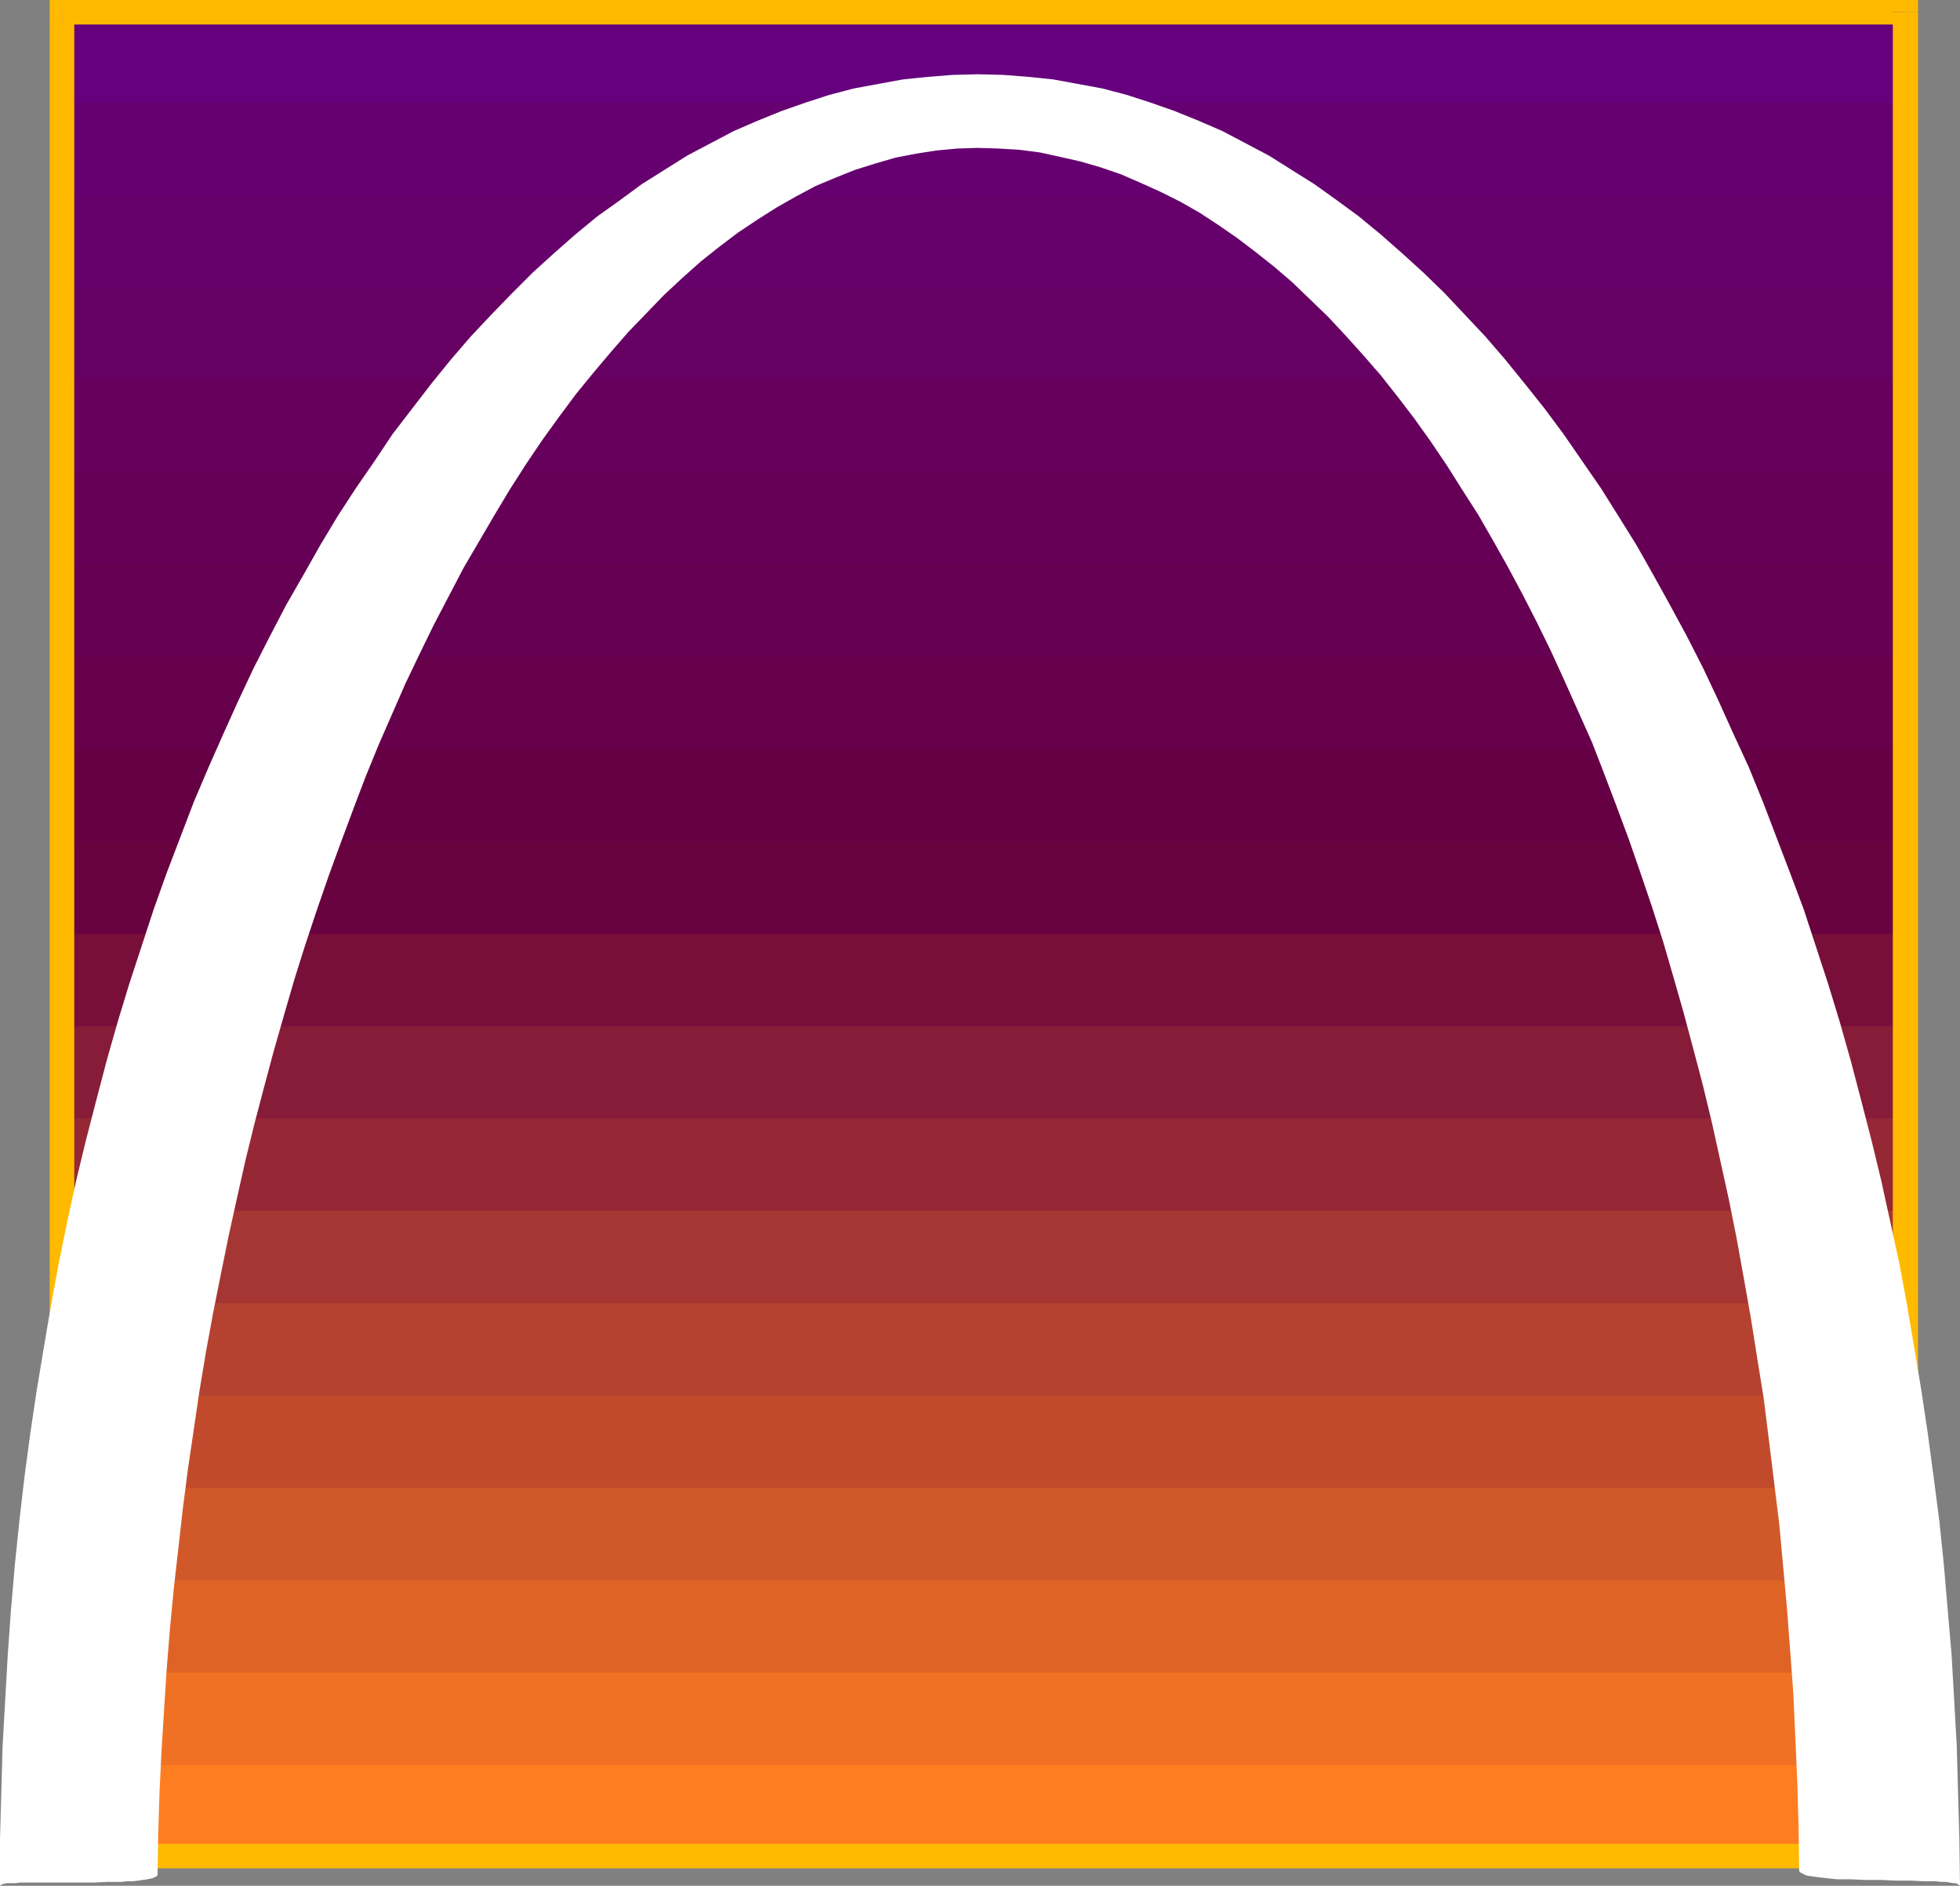
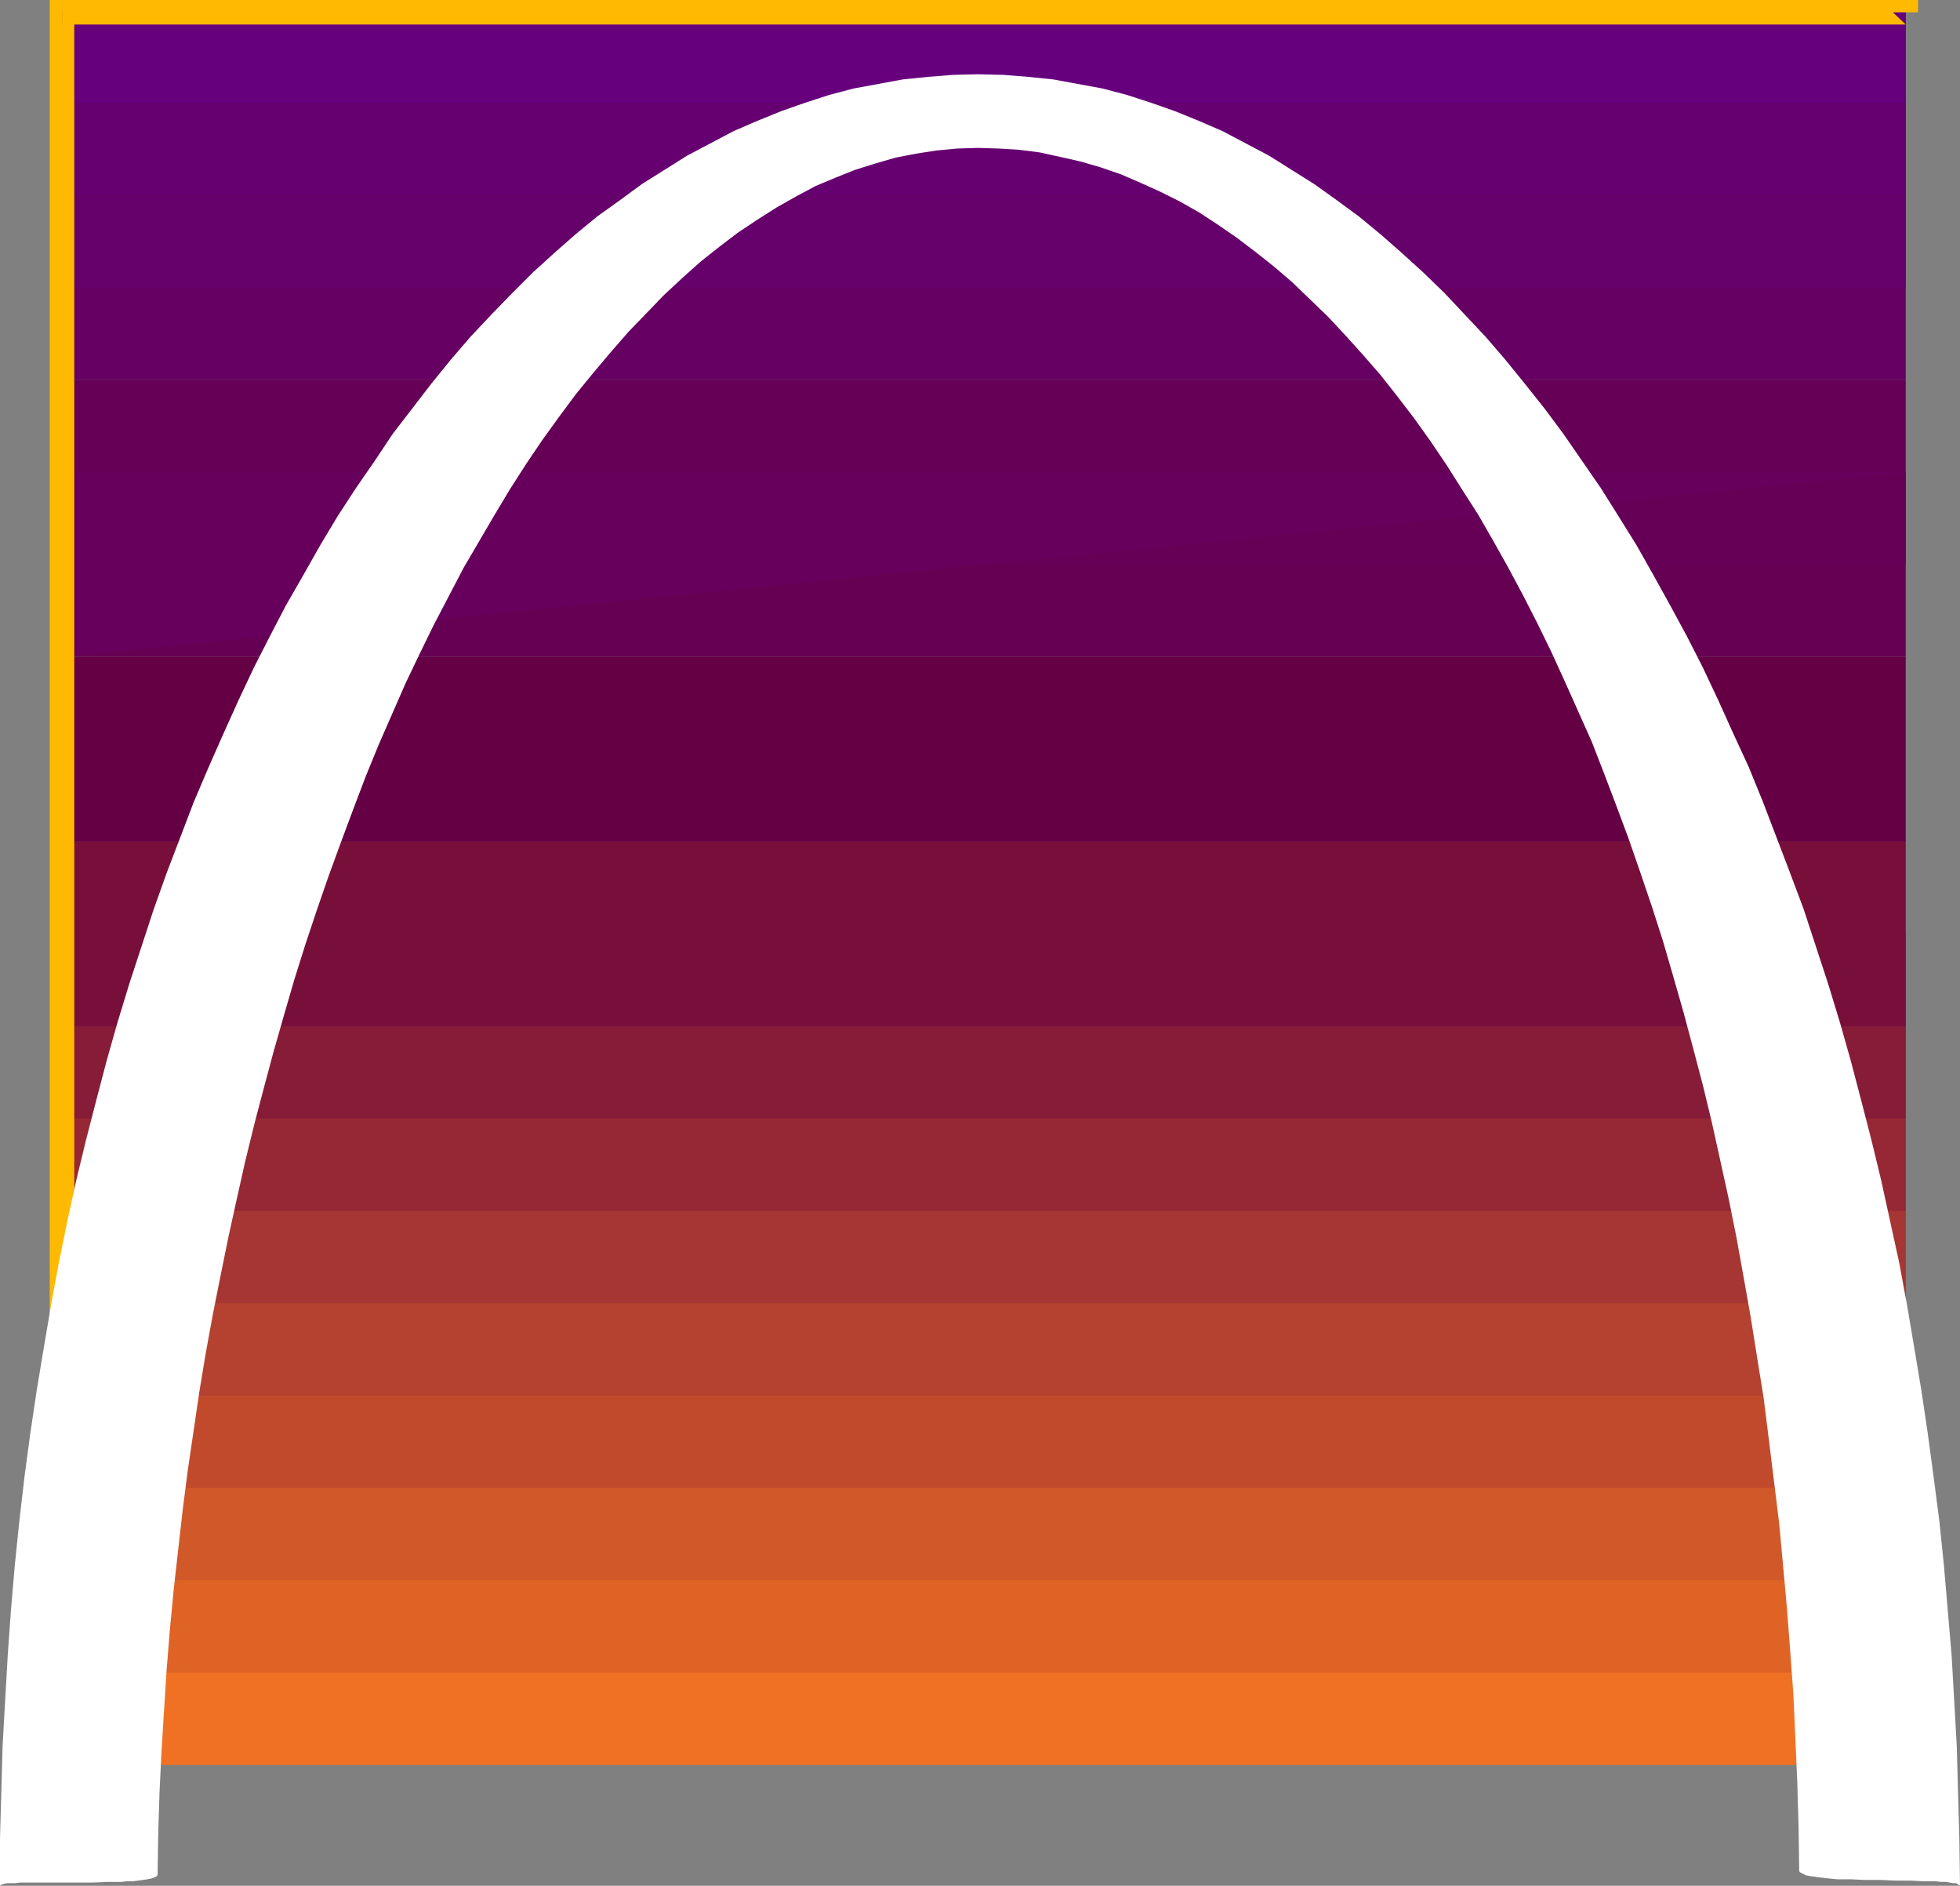
<svg xmlns="http://www.w3.org/2000/svg" xmlns:ns1="http://sodipodi.sourceforge.net/DTD/sodipodi-0.dtd" xmlns:ns2="http://www.inkscape.org/namespaces/inkscape" version="1.0" width="129.766mm" height="124.82mm" id="svg25" ns1:docname="Gateway Arch 3.wmf">
  <rect width="100%" height="100%" fill="#808080" stroke="none" />
  <ns1:namedview id="namedview25" pagecolor="#ffffff" bordercolor="#000000" borderopacity="0.25" ns2:showpageshadow="2" ns2:pageopacity="0.0" ns2:pagecheckerboard="0" ns2:deskcolor="#d1d1d1" ns2:document-units="mm" />
  <defs id="defs1">
    <pattern id="WMFhbasepattern" patternUnits="userSpaceOnUse" width="6" height="6" x="0" y="0" />
  </defs>
-   <path style="fill:#ff7d21;fill-opacity:1;fill-rule:evenodd;stroke:none" d="m 476.881,418.444 v 45.883 H 15.514 v -45.883 z" id="path1" />
  <path style="fill:#f07124;fill-opacity:1;fill-rule:evenodd;stroke:none" d="M 476.881,441.547 V 395.341 H 15.514 v 46.207 z" id="path2" />
  <path style="fill:#e06326;fill-opacity:1;fill-rule:evenodd;stroke:none" d="M 476.881,418.444 V 372.237 H 15.514 v 46.207 z" id="path3" />
  <path style="fill:#d15929;fill-opacity:1;fill-rule:evenodd;stroke:none" d="M 476.881,395.341 V 349.134 H 15.514 v 46.207 z" id="path4" />
  <path style="fill:#c24a2c;fill-opacity:1;fill-rule:evenodd;stroke:none" d="M 476.881,372.237 V 326.031 H 15.514 v 46.207 z" id="path5" />
  <path style="fill:#b54230;fill-opacity:1;fill-rule:evenodd;stroke:none" d="M 476.881,349.134 V 302.928 H 15.514 v 46.207 z" id="path6" />
  <path style="fill:#a63633;fill-opacity:1;fill-rule:evenodd;stroke:none" d="M 476.881,326.031 V 279.824 H 15.514 v 46.207 z" id="path7" />
  <path style="fill:#962835;fill-opacity:1;fill-rule:evenodd;stroke:none" d="M 476.881,302.928 V 256.721 H 15.514 v 46.207 z" id="path8" />
  <path style="fill:#871c38;fill-opacity:1;fill-rule:evenodd;stroke:none" d="M 476.881,279.824 V 233.618 H 15.514 v 46.207 z" id="path9" />
  <path style="fill:#780f3b;fill-opacity:1;fill-rule:evenodd;stroke:none" d="M 476.881,256.721 V 210.514 H 15.514 v 46.207 z" id="path10" />
-   <path style="fill:#690340;fill-opacity:1;fill-rule:evenodd;stroke:none" d="M 476.881,233.618 V 187.411 H 15.514 v 46.207 z" id="path11" />
  <path style="fill:#660045;fill-opacity:1;fill-rule:evenodd;stroke:none" d="M 476.881,210.514 V 164.308 H 15.514 v 46.207 z" id="path12" />
-   <path style="fill:#66004a;fill-opacity:1;fill-rule:evenodd;stroke:none" d="M 476.881,187.411 V 141.205 H 15.514 v 46.207 z" id="path13" />
  <path style="fill:#660052;fill-opacity:1;fill-rule:evenodd;stroke:none" d="M 476.881,164.308 V 118.101 H 15.514 v 46.207 z" id="path14" />
  <path style="fill:#660057;fill-opacity:1;fill-rule:evenodd;stroke:none" d="M 476.881,141.205 V 94.998 H 15.514 v 46.207 z" id="path15" />
-   <path style="fill:#66005c;fill-opacity:1;fill-rule:evenodd;stroke:none" d="M 476.881,118.101 V 71.895 H 15.514 v 46.207 z" id="path16" />
+   <path style="fill:#66005c;fill-opacity:1;fill-rule:evenodd;stroke:none" d="M 476.881,118.101 H 15.514 v 46.207 z" id="path16" />
  <path style="fill:#660063;fill-opacity:1;fill-rule:evenodd;stroke:none" d="M 476.881,94.998 V 48.792 H 15.514 v 46.207 z" id="path17" />
  <path style="fill:#66006b;fill-opacity:1;fill-rule:evenodd;stroke:none" d="M 476.881,71.895 V 25.688 H 15.514 v 46.207 z" id="path18" />
  <path style="fill:#660070;fill-opacity:1;fill-rule:evenodd;stroke:none" d="M 15.514,3.07 H 476.881 V 48.792 H 15.514 Z" id="path19" />
  <path style="fill:#66007d;fill-opacity:1;fill-rule:evenodd;stroke:none" d="M 15.514,3.07 H 476.881 V 25.688 H 15.514 Z" id="path20" />
  <path style="fill:#ffba00;fill-opacity:1;fill-rule:evenodd;stroke:none" d="M 479.951,3.07 476.881,0 H 15.514 V 6.139 H 476.881 l -3.232,-3.07 h 6.302 V 0 h -3.07 z" id="path21" />
-   <path style="fill:#ffba00;fill-opacity:1;fill-rule:evenodd;stroke:none" d="m 476.881,467.397 3.07,-3.07 V 3.07 h -6.302 V 464.327 l 3.232,-3.07 v 6.139 h 3.07 v -3.07 z" id="path22" />
-   <path style="fill:#ffba00;fill-opacity:1;fill-rule:evenodd;stroke:none" d="m 12.443,464.327 3.07,3.07 H 476.881 v -6.139 H 15.514 l 3.07,3.07 h -6.141 v 3.07 h 3.07 z" id="path23" />
  <path style="fill:#ffba00;fill-opacity:1;fill-rule:evenodd;stroke:none" d="M 15.514,0 12.443,3.07 V 464.327 h 6.141 V 3.07 L 15.514,6.139 V 0 h -3.07 v 3.07 z" id="path24" />
  <path style="fill:#ffffff;fill-opacity:1;fill-rule:evenodd;stroke:none" d="m 490.455,471.759 -0.162,-0.162 -0.323,-0.162 -0.485,-0.323 h -0.646 l -0.97,-0.162 -0.97,-0.162 h -1.293 l -1.293,-0.162 h -1.454 -1.616 l -3.232,-0.162 h -3.717 l -3.717,-0.162 h -3.878 l -3.555,-0.162 h -3.394 l -1.616,-0.162 -1.454,-0.162 -1.454,-0.162 -1.131,-0.162 -1.131,-0.162 -0.97,-0.162 -0.646,-0.323 -0.646,-0.323 -0.323,-0.162 -0.162,-0.323 -0.162,-11.148 -0.323,-11.148 -0.485,-10.986 -0.485,-10.825 -0.808,-10.986 -0.808,-10.663 -0.97,-10.663 -0.97,-10.501 -1.293,-10.501 -1.293,-10.501 -1.293,-10.34 -1.616,-10.017 -1.616,-10.178 -1.778,-10.017 -1.778,-9.855 -1.939,-9.694 -2.101,-9.532 -2.101,-9.532 -2.262,-9.371 -2.424,-9.209 -2.424,-9.047 -2.586,-9.047 -2.586,-8.886 -2.747,-8.563 -2.909,-8.563 -2.909,-8.401 -3.07,-8.24 -3.07,-8.078 -3.07,-7.917 -3.394,-7.593 -3.394,-7.593 -3.394,-7.432 -3.555,-7.27 -3.555,-6.947 -3.717,-6.947 -3.717,-6.624 -3.717,-6.462 -4.04,-6.301 -3.878,-6.139 -4.04,-5.978 -4.04,-5.655 -4.202,-5.493 -4.202,-5.332 -4.363,-5.008 -4.363,-4.847 -4.363,-4.685 -4.525,-4.362 -4.525,-4.362 -4.525,-3.877 -4.686,-3.716 -4.686,-3.554 -4.686,-3.231 -4.686,-3.07 -4.848,-2.747 -4.848,-2.423 -5.01,-2.262 -4.848,-2.1 -5.171,-1.777 -5.01,-1.454 -5.01,-1.131 -5.171,-1.131 -5.01,-0.646 -5.171,-0.323 -5.333,-0.162 -5.171,0.162 -5.171,0.485 -5.171,0.808 -5.01,0.969 -5.01,1.454 -5.171,1.616 -4.848,1.939 -5.01,2.1 -4.848,2.585 -4.848,2.747 -4.848,3.07 -4.848,3.231 -4.686,3.554 -4.686,3.716 -4.525,4.039 -4.686,4.362 -4.363,4.524 -4.525,4.685 -4.363,5.008 -4.363,5.17 -4.363,5.332 -4.202,5.655 -4.202,5.816 -4.04,5.978 -4.04,6.301 -3.878,6.462 -3.878,6.624 -3.878,6.624 -3.717,7.109 -3.717,7.109 -3.555,7.27 -3.555,7.432 -3.394,7.755 -3.394,7.755 -3.232,7.917 -3.07,8.078 -3.07,8.24 -3.07,8.401 -2.909,8.401 -2.909,8.724 -2.747,8.724 -2.586,8.886 -2.586,9.047 -2.424,9.047 -2.424,9.209 -2.262,9.209 -2.101,9.371 -2.101,9.532 -1.939,9.532 -1.939,9.694 -1.778,9.694 -1.616,9.694 -1.454,9.855 -1.454,9.855 -1.293,10.017 -1.131,10.017 -1.131,10.017 -0.97,10.178 -0.808,10.017 -0.646,10.178 -0.646,10.34 -0.485,10.178 -0.323,10.178 -0.162,10.34 -0.162,0.323 -0.323,0.162 -0.646,0.323 -0.646,0.162 -0.808,0.162 -1.131,0.162 -1.131,0.162 -1.293,0.162 h -1.454 l -1.454,0.162 H 26.987 l -3.555,0.162 H 19.877 16.16 12.605 9.373 6.302 5.01 l -1.131,0.162 H 2.747 1.778 l -0.808,0.162 -0.485,0.162 -0.323,0.162 L 0,471.759 v -11.794 l 0.323,-11.471 0.323,-11.632 0.646,-11.471 0.646,-11.309 0.808,-11.309 0.97,-11.309 1.131,-10.986 1.293,-11.148 1.454,-10.825 1.616,-10.825 1.778,-10.663 1.778,-10.501 1.939,-10.501 2.101,-10.34 2.262,-10.34 2.424,-10.017 2.586,-10.017 2.586,-9.855 2.747,-9.694 2.909,-9.532 3.07,-9.371 3.07,-9.371 3.232,-9.047 3.394,-8.886 3.394,-8.886 3.717,-8.724 3.717,-8.401 3.717,-8.24 3.878,-8.24 4.04,-7.917 4.04,-7.755 4.363,-7.593 4.202,-7.432 4.363,-7.27 4.525,-6.947 4.686,-6.786 4.525,-6.786 4.848,-6.301 4.848,-6.301 4.848,-5.978 5.01,-5.816 5.171,-5.493 5.171,-5.332 5.171,-5.17 5.333,-4.847 5.333,-4.685 5.494,-4.524 5.656,-4.039 5.494,-4.039 5.656,-3.554 5.656,-3.554 5.818,-3.07 5.818,-3.07 5.979,-2.585 5.979,-2.423 5.979,-2.1 5.979,-1.939 6.141,-1.616 6.141,-1.131 6.141,-1.131 6.302,-0.646 6.141,-0.485 6.302,-0.162 6.464,0.162 6.141,0.485 6.302,0.646 6.141,1.131 6.141,1.131 6.141,1.616 5.979,1.939 5.979,2.1 5.979,2.423 5.979,2.585 5.818,3.07 5.818,3.07 5.656,3.554 5.656,3.554 5.656,4.039 5.494,4.039 5.494,4.524 5.333,4.685 5.333,4.847 5.333,5.17 5.01,5.332 5.171,5.493 5.01,5.816 4.848,5.978 5.01,6.301 4.686,6.301 4.686,6.786 4.686,6.786 4.363,6.947 4.525,7.27 4.202,7.432 4.202,7.593 4.202,7.755 4.04,7.917 3.878,8.24 3.717,8.24 3.878,8.401 3.555,8.724 3.394,8.886 3.394,8.886 3.394,9.047 3.07,9.371 3.07,9.371 2.909,9.532 2.747,9.694 2.586,9.855 2.586,10.017 2.424,10.017 2.262,10.34 2.262,10.34 1.939,10.501 1.778,10.501 1.778,10.663 1.616,10.825 1.454,10.825 1.454,11.148 1.131,10.986 0.97,11.309 0.97,11.309 0.646,11.309 0.646,11.471 0.323,11.632 0.323,11.471 z" id="path25" />
</svg>